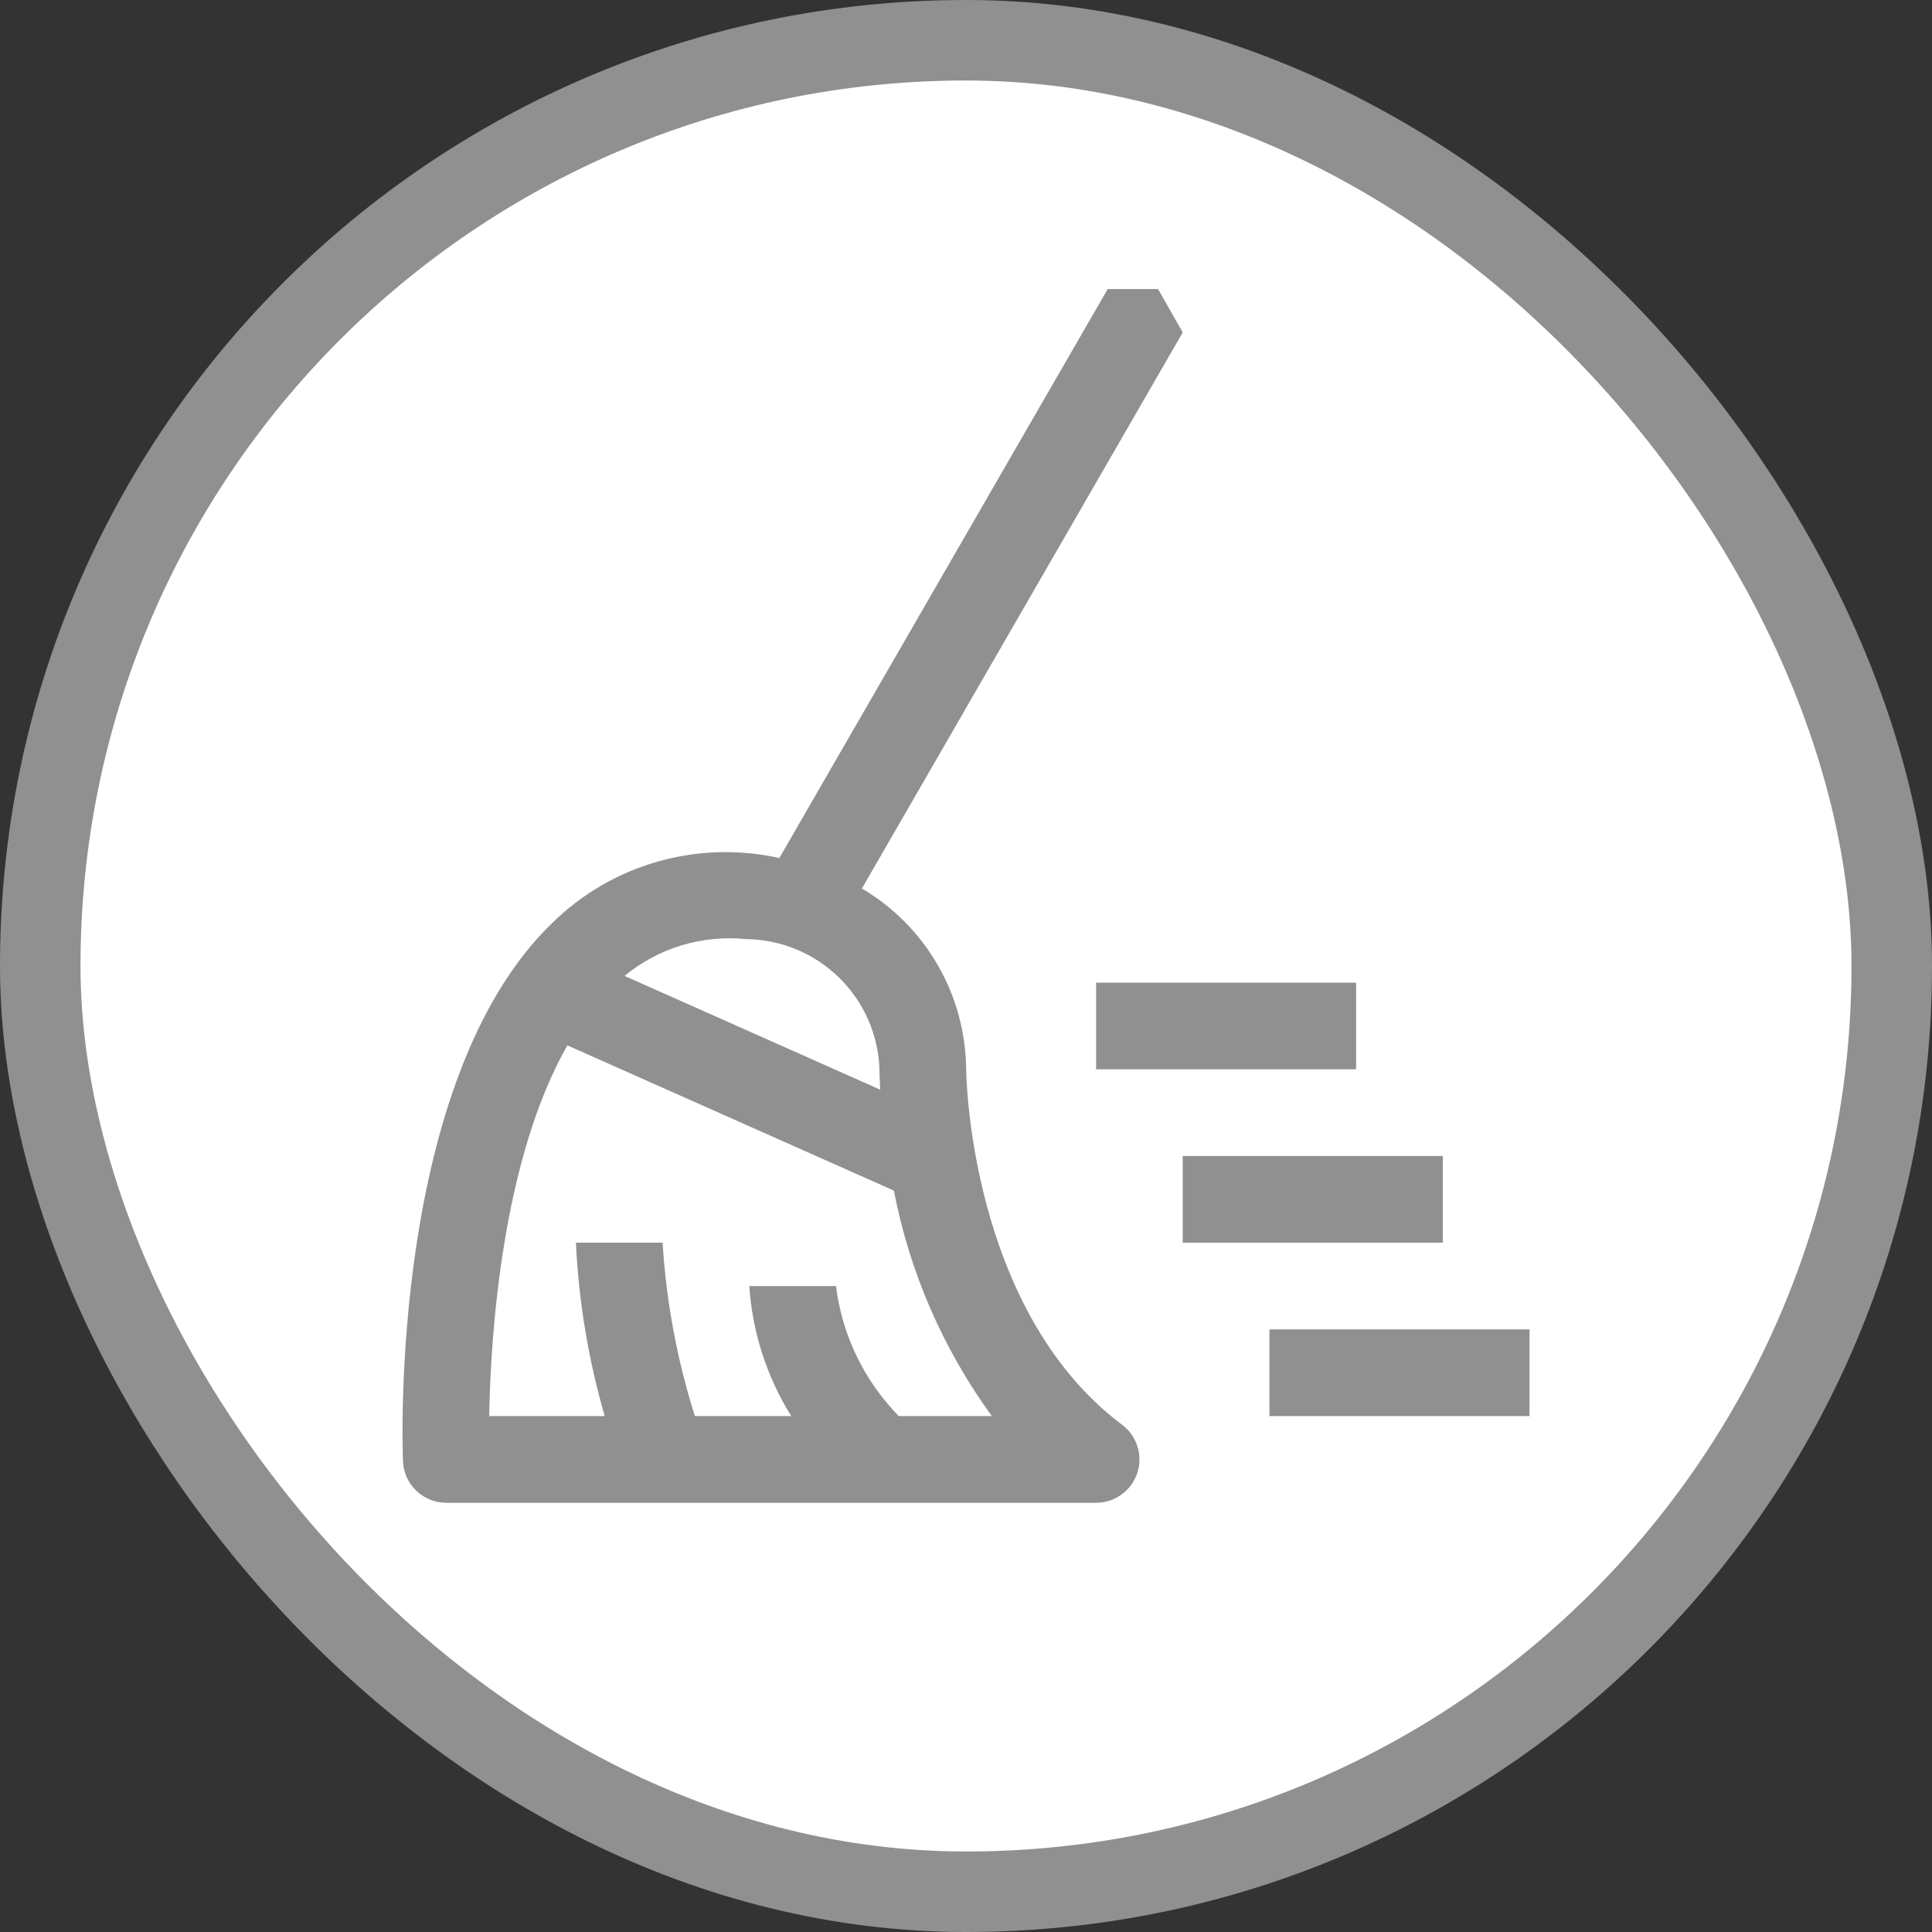
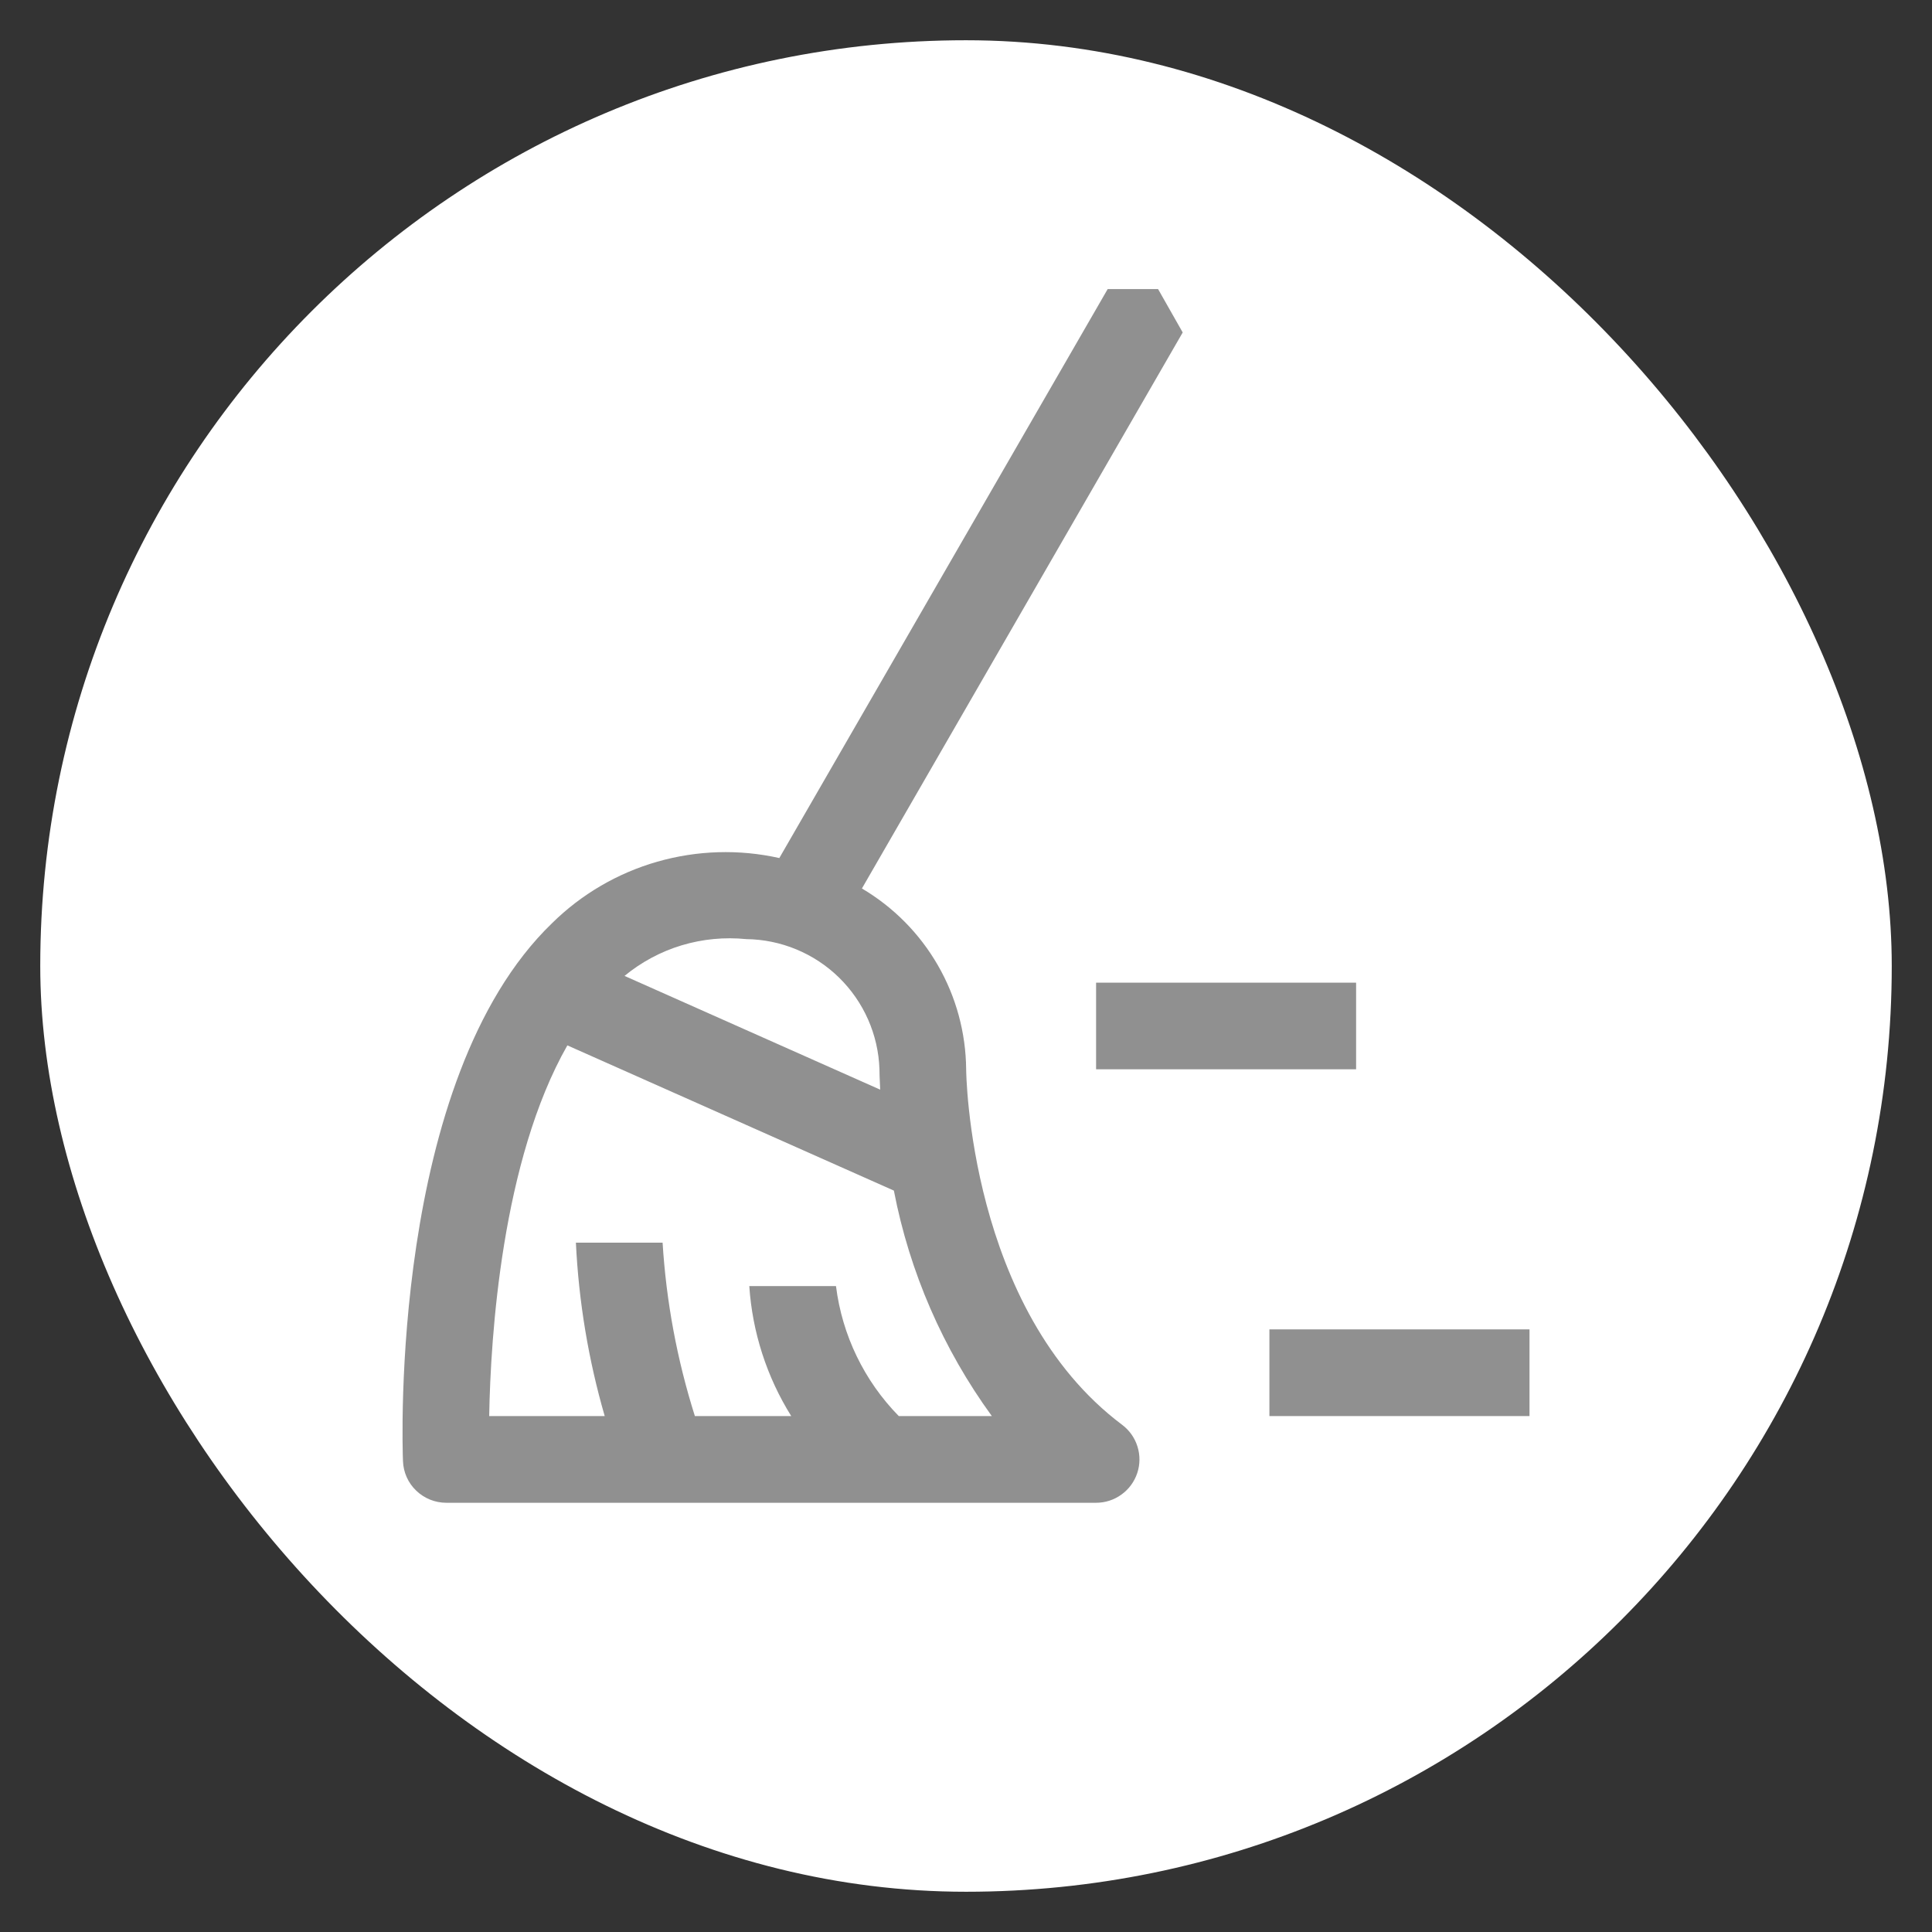
<svg xmlns="http://www.w3.org/2000/svg" width="24" height="24" viewBox="0 0 24 24" fill="none">
  <rect x="0" y="0" width="24" height="24" fill="#333333" stroke="none" />
  <rect x="0.5" y="0.5" width="23" height="23" rx="11.5" fill="white" />
-   <rect x="0.5" y="0.5" width="23" height="23" rx="11.5" stroke="#909090" />
  <path d="M13.616 13.283H16.846V12.207H13.616V13.283Z" fill="#909090" />
  <path d="M15.769 17.591H19V16.514H15.769V17.591Z" fill="#909090" />
-   <path d="M14.692 15.437H17.923V14.36H14.692V15.437Z" fill="#909090" />
+   <path d="M14.692 15.437H17.923H14.692V15.437Z" fill="#909090" />
  <path d="M12.002 13.284C11.998 12.829 11.877 12.383 11.65 11.99C11.423 11.596 11.098 11.268 10.707 11.037L14.692 4.13L14.386 3.591H13.76L9.681 10.659C9.18 10.547 8.66 10.563 8.166 10.704C7.673 10.845 7.223 11.108 6.858 11.468C4.842 13.413 4.998 17.958 5.006 18.151C5.011 18.29 5.07 18.422 5.171 18.518C5.271 18.614 5.405 18.668 5.544 18.668H13.616C13.729 18.668 13.839 18.633 13.931 18.566C14.023 18.5 14.091 18.407 14.127 18.3C14.163 18.193 14.164 18.077 14.13 17.969C14.096 17.861 14.03 17.767 13.939 17.699C12.033 16.269 12.002 13.312 12.002 13.284ZM9.27 11.666C9.701 11.671 10.114 11.842 10.422 12.143C10.73 12.444 10.911 12.853 10.925 13.284C10.925 13.304 10.926 13.396 10.934 13.536L7.758 12.123C7.967 11.951 8.209 11.821 8.468 11.743C8.728 11.665 9 11.639 9.27 11.666ZM11.165 17.591C10.735 17.153 10.461 16.585 10.385 15.976H9.308C9.346 16.549 9.525 17.104 9.829 17.591H8.632C8.411 16.892 8.276 16.169 8.231 15.437H7.154C7.189 16.167 7.309 16.89 7.512 17.591H6.077C6.094 16.602 6.233 14.418 7.048 12.986L11.104 14.79C11.299 15.802 11.715 16.758 12.321 17.591H11.165Z" fill="#909090" />
</svg>